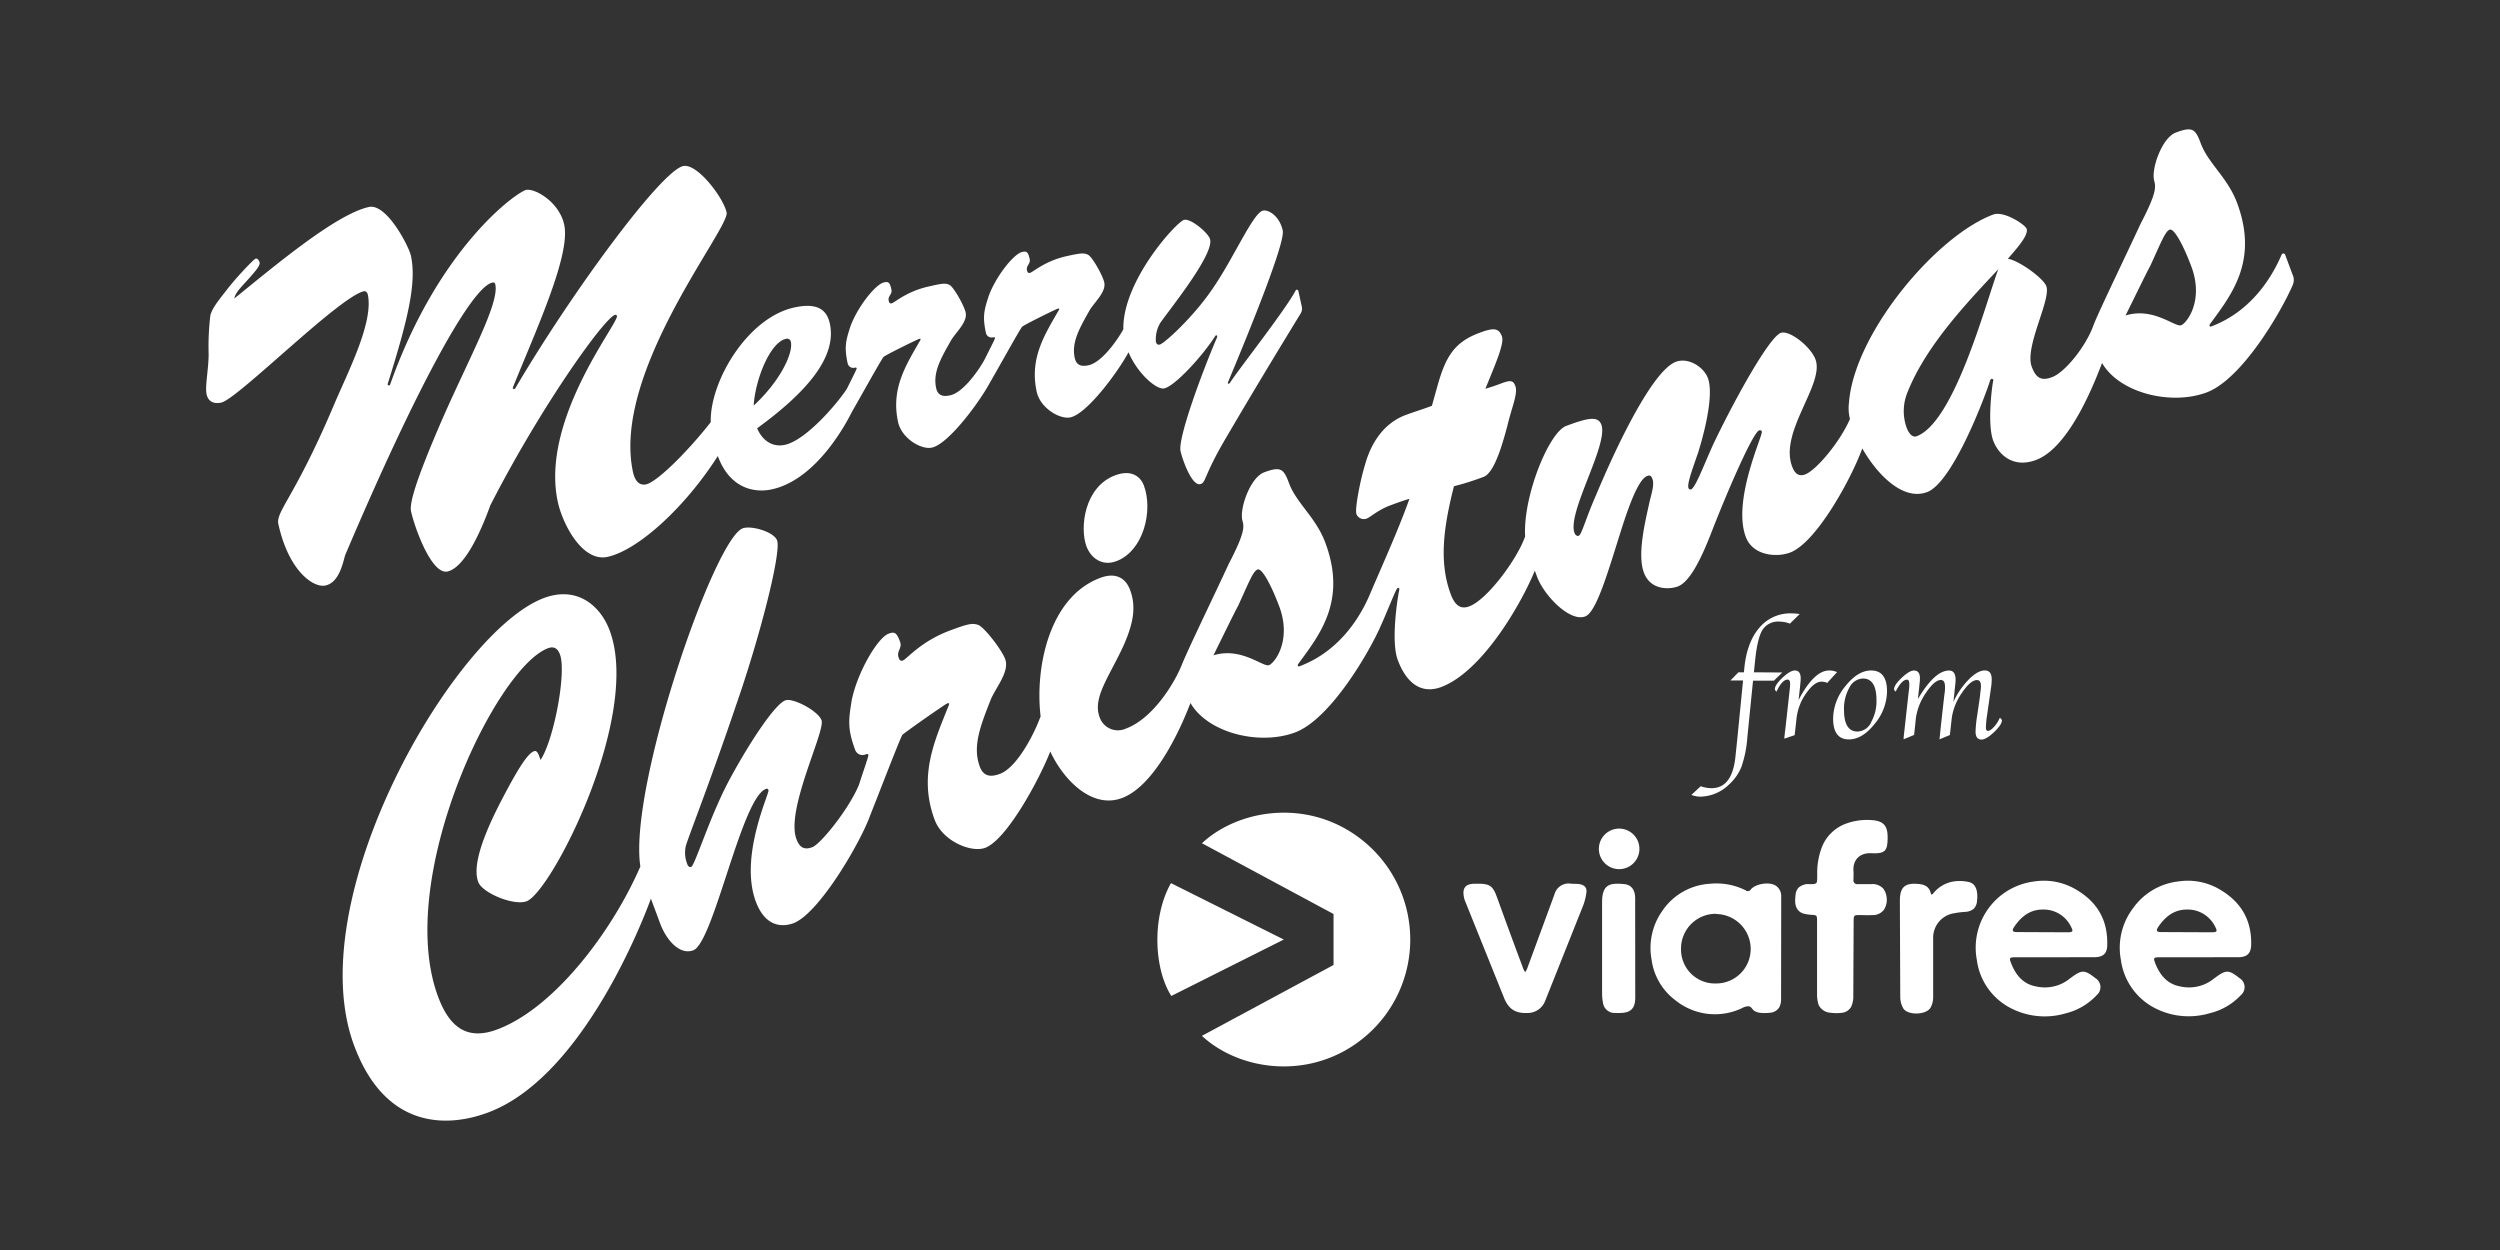
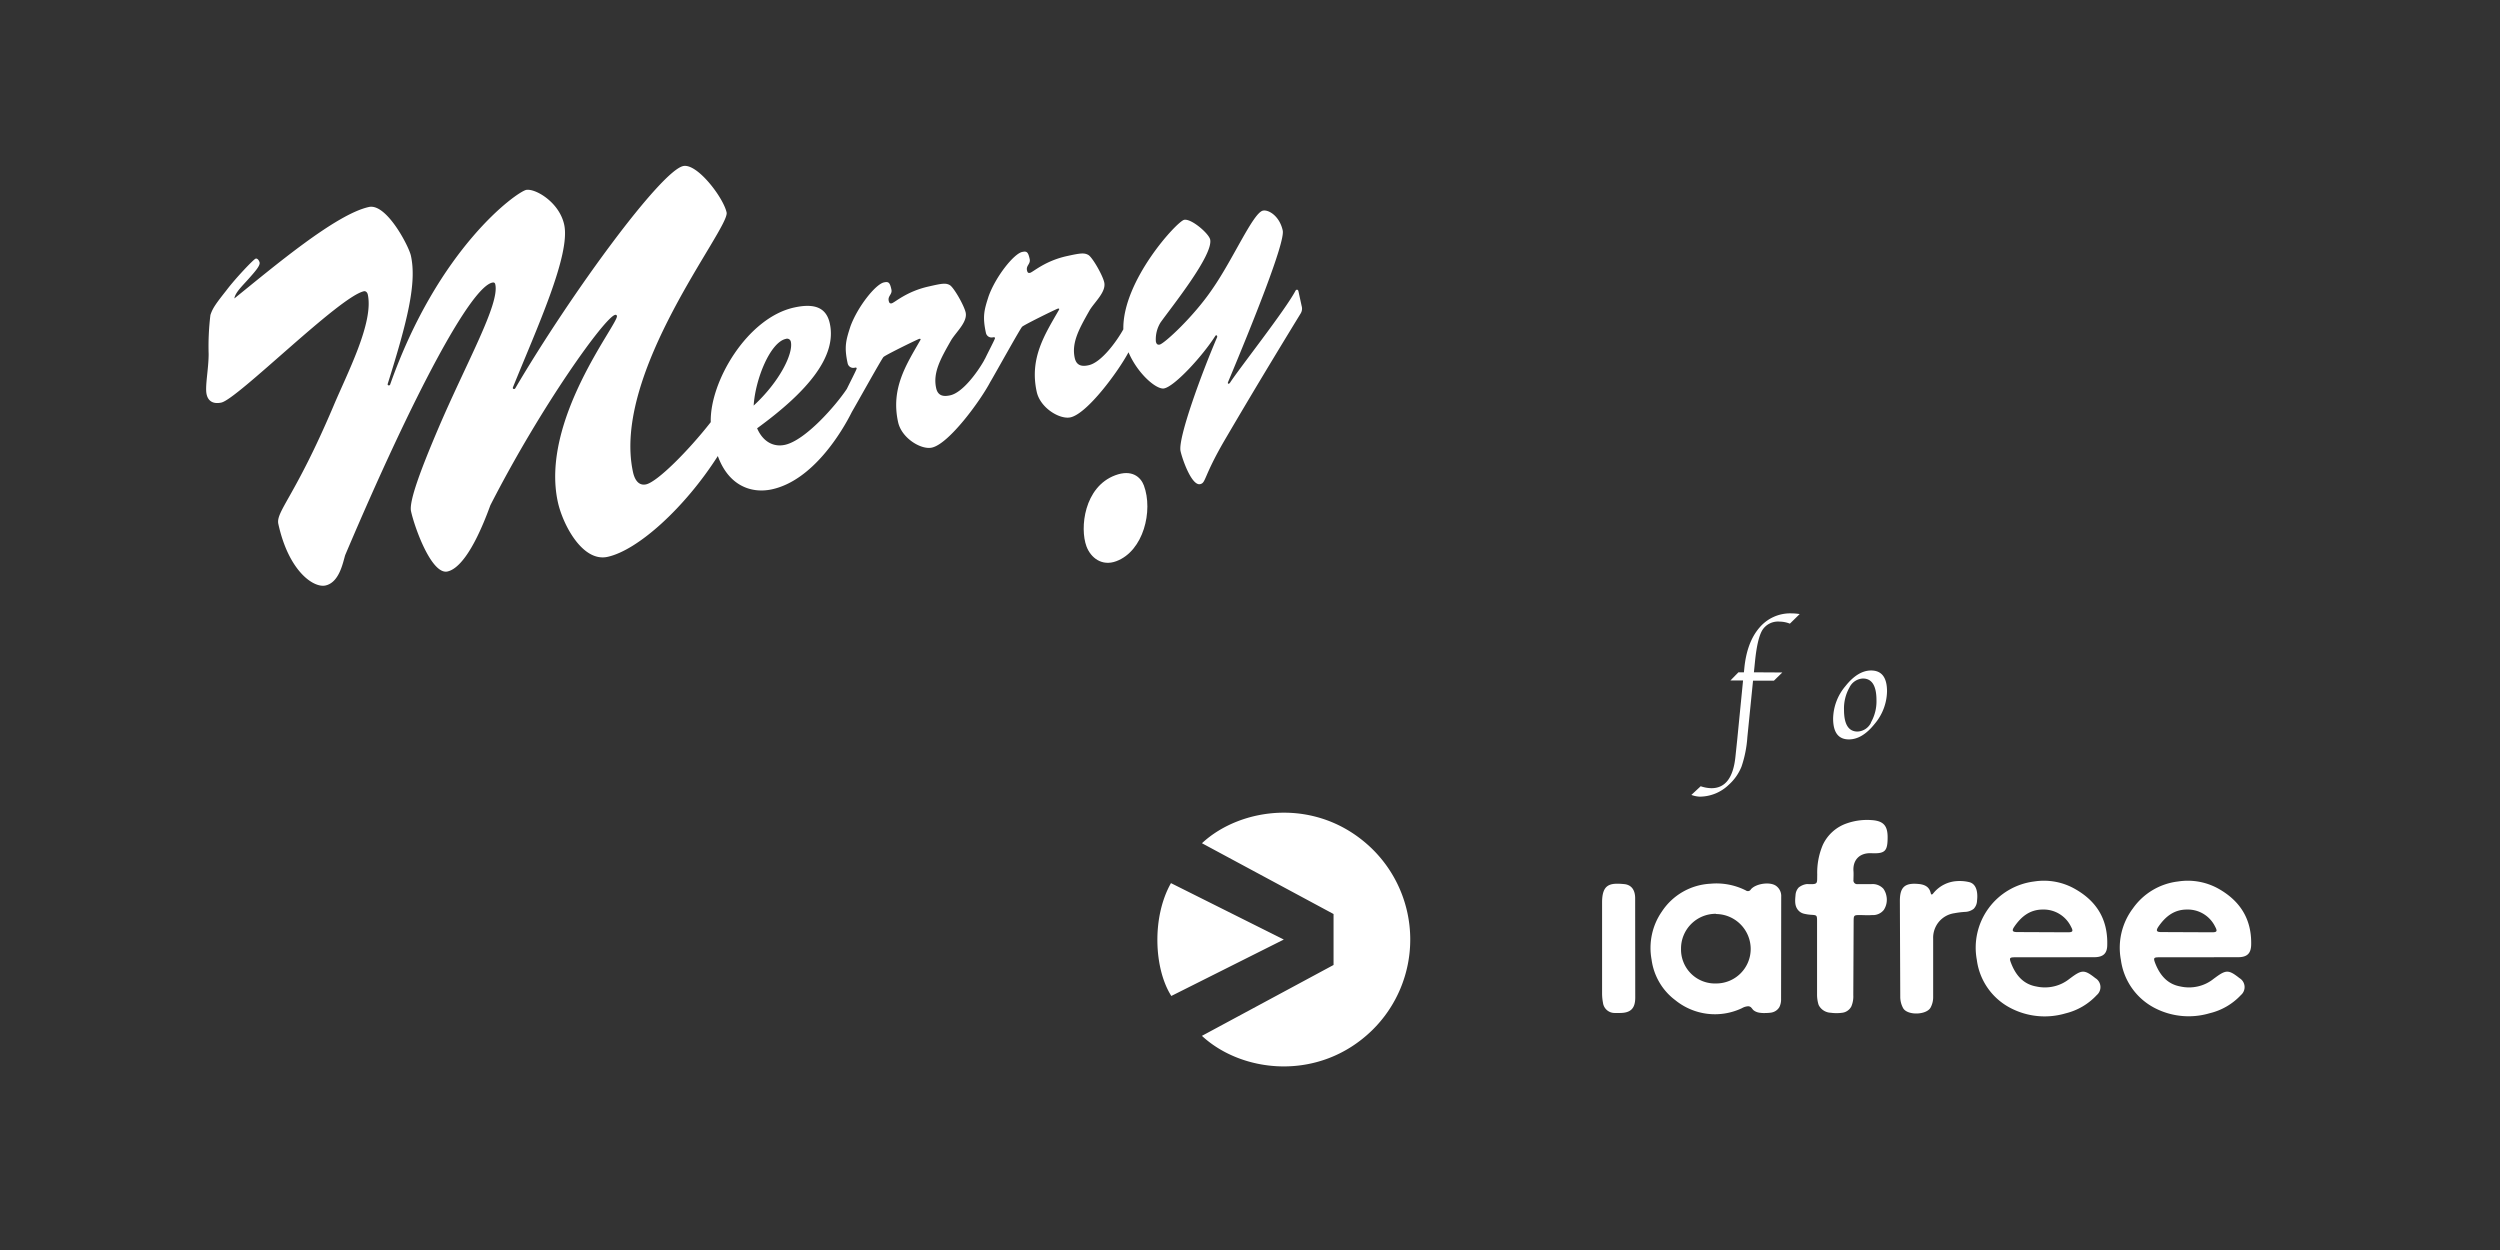
<svg xmlns="http://www.w3.org/2000/svg" id="OTHER_CHANNELS" data-name="OTHER CHANNELS" viewBox="0 0 576 288">
  <rect x="0" y="0" width="576" height="288" fill="#333333" stroke="none" />
  <defs>
    <style>.cls-1{fill:none;}.cls-2{fill:#fff;}.cls-3{clip-path:url(#clip-path);}</style>
    <clipPath id="clip-path">
      <rect class="cls-1" x="266.67" y="187.24" width="252.07" height="58.45" />
    </clipPath>
  </defs>
  <path class="cls-2" d="M257.19,129.3c6.28-2.34,8.53-11.63,6.36-17.45-.76-2-2.82-3.75-6.59-2.35-7.19,2.68-8.21,12.16-6.64,16.38C251.3,128.51,253.88,130.54,257.19,129.3Z" />
-   <path class="cls-2" d="M528.17,63.18l-1.66-4.46a.44.44,0,0,0-.81-.08c-2.78,6.49-7.86,13.45-16.3,16.6-.23.09-.47-.21-.22-.57,5-6.81,11.21-14.58,6.24-27.93-2.17-5.82-6.64-9.1-8.35-13.67-1.23-3.31-1.87-4-5.75-2.53-3.2,1.19-5.72,8.37-5,11.08.39,1.41.63,2.75-3.16,10-2.51,5.48-9.12,19.12-10.75,23.11h0c0,.09-.07.19-.1.29s-.09.23-.13.34c-1.74,4.54-6.35,10.4-9.4,11.54-2.63,1-3.78,0-4.67-2.42-1.7-4.57,4.51-15.46,3.36-18.55-.68-1.82-6.22-5.87-8.86-6.32,2.93-3.3,4.78-5.68,4.31-6.93-.34-.91-5.2-4.18-7.71-3.24C446,54.4,427.19,76.88,426,92.8a10.22,10.22,0,0,0,.23,3.74c-2.3,5.29-7.76,11.81-10.33,12.77-1.6.59-2.48-.38-3-1.86-3-8,7.51-18.92,5.39-24.63-1.11-3-6.06-6.84-8-6.12-2.63,1-10.1,14.42-14.88,24.26-2.09,4.16-4.62,11.34-5.76,11.77a.44.44,0,0,1-.62-.29c-.35-.91.75-3.92,2.25-8.25,2-6.47,3.45-13.76,2.22-17.07-1-2.63-4.53-4.82-7.38-3.76-5.25,2-13.27,18.47-18.36,30.64-2.46,5.59-3.34,9.17-4,9.43-.46.17-.86-.21-1-.66-1.74-4.68,7.89-20.36,6.19-24.93-.77-2-2.95-1.63-8.09.29-4,1.48-10,16.26-9.47,25.47a0,0,0,0,1,0,0c-1.82,5.23-8.74,14.56-12.85,16.1-1.94.72-3.28-.08-4.3-2.82-2.76-7.42-1.62-15.52.75-24.85a61.92,61.92,0,0,0,6.75-2.13c2.55-.82,4.44-7.63,5.53-11.68,1-4.27,2.51-7.56,1.87-9.27-.55-1.49-1.28-1.35-3.68-.45-.57.21-1.71.63-3.23,1.07,2.45-6,4.41-10.48,3.81-12.08-.76-2-2-2-5.23-.78-5.71,2.13-7.71,5.47-9.56,12l-1.34,4.79c-2.28.85-4.38,1.5-6,2.1-5.93,2.21-8.4,7.81-9.39,11.43-1.07,3.39-2.41,10.26-2,11.4a1.83,1.83,0,0,0,2.47,1c.68-.25,2.62-2,5.36-3,1.14-.42,2.63-1,4.38-1.5-2.45,7-7.1,17.21-9.1,22h0c-2.78,6.5-7.85,13.46-16.3,16.61-.23.08-.47-.22-.21-.58,5-6.8,11.21-14.57,6.23-27.93-2.17-5.82-6.64-9.09-8.34-13.66-1.23-3.31-1.87-4-5.76-2.54-3.19,1.19-5.72,8.38-5,11.09.4,1.41.64,2.75-3.15,10-2.51,5.49-9.13,19.13-10.76,23.12h0c-1.67,4.27-6.66,12.49-12.94,14.83a4.44,4.44,0,0,1-6.06-2.68c-1.66-4.45,2.25-9.29,5.55-16.5,2.25-5.13,2.93-8.89,1.48-12.77-1.15-3.08-3.68-4-6.88-2.77-11.8,4.4-15.06,20.72-13.73,31.92l-.07.14c-1.48,4.06-5.41,11.63-9.29,13.08-1.6.59-3.67,1-4.65-1.65-1.74-4.68.14-9.41,2.54-15.51,1.18-2.78,4.37-6.43,3.3-9.29-.81-2.17-4.8-7.31-6.17-7.84s-2.55-.22-6.55,1.27c-6.73,2.51-9.91,6.55-10.82,6.89-.57.22-.81-.08-1-.65-.56-1.49.88-2.15.33-3.64-.81-2.17-1.28-2.38-2.65-1.87-2.51.93-7.13,8.77-8.48,15.25-.7,4.42-1.09,6.51.79,11.54a1.8,1.8,0,0,0,2.46,1c.34-.13.5-.06.58.17s-1.56,4.87-2.15,6.78c-.06.14-.12.28-.18.44-2.39,5.5-8.68,13.27-10.57,14s-3,.06-3.69-1.88c-2.51-6.73,6.72-24.86,5.79-27.37-.81-2.17-6.62-5.21-8.33-4.57-2.63,1-8.76,10.68-12.46,17.51-4.75,8.53-8.34,20.53-9.25,20.87-.34.13-.7-.13-.87-.59a7.13,7.13,0,0,1-.38-4.15c.48-1.86,5.51-14.53,11.45-32.08,5.61-16,10.62-35.68,9.6-38.42-.76-2-6-3.49-7.92-2.77-6.63,2.47-26.35,59.88-23.58,77.9-6.5,15-19.88,32.68-33,37.56-6.51,2.42-10.79,0-13.6-7.54-10.08-27.06,13.23-75.79,25.33-80.3,1.49-.55,2.28.19,2.75,1.45,1.53,4.11-1.39,19.63-4.47,24.29-.42-1.14-.73-2.33-1.53-2-1.49.55-3.79,4.14-7.94,12.19-4.58,9-6.08,14.74-4.89,17.94.94,2.51,8.17,5.53,11.14,4.43,5.71-2.13,26.5-42.64,19.14-62.38-2.13-5.71-7.49-10.34-15.14-7.49-20.55,7.65-56.41,69.11-43.73,103.13,7.23,19.41,21.59,18.87,30.83,15.42,20.67-7.7,34.4-40.7,37.54-49.28l2.15,5.77c1.36,3.65,4.42,7.32,7.61,6.13,4.68-1.75,11.11-35.08,16.71-37.17.45-.17.54.06.62.29.26.69-6.79,15.27-2.92,25.66,2.09,5.59,5.77,6,8.62,5,6.05-2.26,15.75-19.13,17.75-24.94a2,2,0,0,0,.23-.57c1.47-3.65,6.69-17.25,7.18-17.92.67-.65,9.85-7.06,10.31-7.23s.54.06.39.38c-3.29,8.24-7.06,16.28-3.27,26.44,1.82,4.91,8.43,7.64,11.63,6.45,4.9-1.82,12.37-15.48,15-22.19,3.08,6.58,9.62,13.29,16.52,10.72,7.19-2.68,13.05-14.72,15.78-21.9,4,6.91,15.88,9.85,24.09,6.79s17.3-18.8,19.87-24.82h0c1.14-2.5,3-7.23,3.57-8.22.32-.51.68-.25.58.18-.3,1.28-2,11.67-.36,16.12,1.95,5.25,5.33,8,10,6.28,9.45-3.52,18.48-19.18,21.59-26.82l.53,1.42c1.62,4.34,7.54,10.45,11.07,9.13,2.52-.93,5.1-9.7,8.19-19.56,2.32-7.36,4.31-12.14,6.14-12.82.57-.21.89-.07,1.18.73.51,1.37-.33,3.64-.76,5.62-1,4.55-2.75,11.81-1.22,15.92s5.88,3.92,7.82,3.2c2.63-1,5.23-5.85,8-13.12,4-10.2,9.36-22.33,10.73-22.84a.45.45,0,0,1,.63.28c.29.8-6.85,15.82-3.7,24.26,1.61,4.34,7.1,4.77,10.18,3.62,6.16-2.3,14.3-17.39,16.66-24,3.22,5.66,9.2,12.19,14.93,10.06S457,92.41,458.52,87.69c.25-.74.92-.34.7.13-.33,1.56-1.34,10,0,13.65,1.23,3.31,4.62,6.47,9.87,4.51,7-2.6,12.52-15.16,15.22-22.35,4,6.92,15.88,9.85,24.09,6.79s17.31-18.8,19.87-24.82A2.88,2.88,0,0,0,528.17,63.18Zm-235.8,90.07c-1.37.51-6.39-4.25-12.8-2.26,2.23-4.47,4.5-9.21,5.73-11.49,2.5-5.48,3.42-7.91,4.45-8.29s3.21,3.74,5,8.54C297.64,147.51,293.74,152.74,292.37,153.25Zm149.22-52.74c-1,.38-1.84-.75-2.27-1.89a11.33,11.33,0,0,1,.18-8.26c4.36-11,14.22-21.15,20.9-28.33C457.38,70.31,450.26,97.27,441.59,100.51Zm60.93-25.57c-1.37.51-6.39-4.25-12.8-2.25,2.24-4.47,4.5-9.22,5.73-11.49,2.51-5.49,3.43-7.91,4.45-8.29s3.22,3.74,5,8.53C507.8,69.21,503.89,74.43,502.52,74.94Z" />
  <path class="cls-2" d="M299.9,70.5l-.74-3.4c-.1-.44-.47-.45-.67-.13-2.32,4.44-13.13,18.14-15.1,21.22-.14.22-.56.4-.48-.08,5.64-13.48,13.23-32.33,12.63-35-.72-3.32-3.25-4.86-4.56-4.58-2.27.5-6.81,11.09-11.61,18C275,73,268.25,79.16,267.2,79.39c-.61.14-.8-.28-.89-.72a7.38,7.38,0,0,1,1.06-4.34c2.44-3.46,12.23-15.57,11.45-19.15-.31-1.39-4.37-4.89-6-4.53s-14.21,14-14,25.22c-1.57,2.83-5.08,7.65-8,8.28-1.22.27-2.76.33-3.2-1.68-.78-3.57,1.07-6.81,3.44-11,1.14-1.89,3.84-4.22,3.36-6.4-.36-1.66-2.73-5.8-3.67-6.33s-1.83-.42-4.88.25c-5.15,1.12-7.87,3.73-8.57,3.88-.44.1-.58-.15-.68-.58-.24-1.14.87-1.47.62-2.61-.36-1.65-.68-1.86-1.73-1.63-1.92.42-6.08,5.63-7.73,10.2-1,3.13-1.46,4.61-.62,8.45a1.32,1.32,0,0,0,1.68,1c.26,0,.37,0,.41.19s-1.64,3.37-2.27,4.7h0a3.87,3.87,0,0,0-.27.5c-1.63,2.86-5,7.42-7.82,8-1.23.26-2.77.33-3.2-1.68-.79-3.58,1.06-6.82,3.44-11,1.14-1.9,3.83-4.22,3.36-6.41-.37-1.65-2.74-5.8-3.67-6.32S217,65.31,214,66c-5.14,1.13-7.87,3.73-8.56,3.89-.44.09-.58-.15-.68-.59-.25-1.13.87-1.47.62-2.6-.36-1.66-.68-1.86-1.73-1.63-1.92.42-6.08,5.62-7.73,10.19-1,3.13-1.46,4.62-.62,8.45a1.33,1.33,0,0,0,1.68,1c.26-.06.37,0,.4.18s-1.63,3.38-2.26,4.7h0c-2.55,3.85-9.56,11.87-14.27,12.9-2.71.59-5.11-.8-6.41-3.81,11.67-8.5,18.41-16.55,16.75-24.14-.76-3.49-3.24-4.78-8.21-3.69-10.78,2.36-19.47,17.08-19.22,26.41-5.08,6.5-12.29,13.77-14.91,14.34-1.36.3-2.49-.53-3-2.8-5-23,22.36-56.22,21.56-59.85-.74-3.41-6.77-11.38-10-10.69-5.12,1.12-25.77,29.22-38.7,51.22-.18.28-.68.15-.53-.24,5.49-13.59,13.33-30.55,11.81-37.48-1.14-5.23-6.72-8.41-8.77-8C119,44.29,101.05,57,89.87,88.65c-.18.28-.68.15-.53-.24,4.49-14.32,6.73-23.15,5.33-29.51C94.2,56.74,89.05,46.79,85,47.69c-7.62,1.66-21.89,13.72-31,21.07.18-1.35,1.86-2.91,3.3-4.54s2.68-3,2.51-3.76c-.08-.34-.45-1-.91-.87s-4.71,4.6-6.74,7.31C49.71,70,49,71,48.48,72.57a59.89,59.89,0,0,0-.41,9c0,3.44-.87,7.45-.47,9.27S49.4,93.1,51,92.75c3.75-.82,27.17-24.4,32.86-25.65.34-.07.75.19.88.76C86.14,74.34,80,86,76.79,93.65c-8.8,20.74-13.28,24.23-12.66,27.07,2.39,10.91,8.12,14.77,10.85,14.18,3.18-.7,4-5.16,4.55-7,16.11-37.94,29-61.72,33.9-62.79.46-.1.62.1.69.44,1,4.55-6.66,18-13.12,33.12-4.09,9.59-6.79,16.85-6.3,19.12.85,3.86,4.76,14.68,8.4,13.88,2.16-.47,5.64-3.61,9.88-15.26C124.82,93.27,139.45,73,141.72,72.55a.31.31,0,0,1,.42.26c.37,1.71-17.74,24-13.61,42.87,1.12,5.12,5.66,13.89,11.45,12.62,7-1.53,17.8-11.31,25.41-23.23,2.51,6.92,7.79,8.69,12.47,7.67,9.42-2.06,16.12-13.22,18.41-17.83h0c1-1.69,6.84-12.19,7.28-12.65s7.88-4.1,8.23-4.18.39.1.25.31c-3.24,5.65-6.81,11.09-5.11,18.86.82,3.75,5.34,6.42,7.78,5.88,3.93-.85,11.25-10.87,13.5-15.2h0a1.45,1.45,0,0,0,.12-.19c1.28-2.19,6.73-12,7.17-12.45s7.88-4.1,8.23-4.18.38.1.25.31c-3.25,5.65-6.81,11.09-5.11,18.85.82,3.75,5.33,6.42,7.77,5.89,3.86-.84,11-10.53,13.38-15,2.12,5,6.5,8.7,8.21,8.33C270.66,89,277.09,82,280,77.41c.21-.32.52-.11.43.27-3.52,8.18-9.08,23.29-8.43,26.26.44,2,2.58,8,4.5,7.61,1.39-.31.67-1.52,5.58-10,3.33-5.67,8.06-13.74,17.55-29.26A2.12,2.12,0,0,0,299.9,70.5Zm-126.26,23c.38-6.2,3.84-14.64,7.42-15.42a.87.87,0,0,1,1.15.66C182.82,81.48,179.57,88,173.64,93.45Z" />
  <path class="cls-2" d="M404.1,154.9l.24-2.38q.54-5.45,1.72-7.37a4.27,4.27,0,0,1,3.95-1.93,6.63,6.63,0,0,1,2.38.47l2.26-2.21a12.73,12.73,0,0,0-1.93-.16,9.28,9.28,0,0,0-7.38,3.33q-2.86,3.34-3.45,9.31l-.09.94h-1.27l-1.84,1.88h2.91l-1.34,13.6-.42,4q-.75,7.22-5.51,7.22a8.07,8.07,0,0,1-2.49-.45l-2.15,2a6.38,6.38,0,0,0,1.91.4,9.69,9.69,0,0,0,6.7-2.73,11.25,11.25,0,0,0,2.94-4.18,26.5,26.5,0,0,0,1.35-6.77l1.31-13.05h4.82l1.92-1.88Z" />
-   <path class="cls-2" d="M421.45,154.48q-3.48,0-7.06,6.8l.15-1.32.15-1.36.11-1.13a10,10,0,0,0,.08-1.18c0-1.21-.45-1.81-1.37-1.81-.68,0-1.61.54-2.78,1.62s-1.77,2-1.8,2.61a.77.77,0,0,0,.39.63c.85-1.84,1.71-2.76,2.57-2.76.36,0,.55.33.55,1a13,13,0,0,1-.12,1.55l-.09.84-.85,7.69-.13,1-.11,1.05-.05.48,2.4-.81.44-3.94a12.26,12.26,0,0,1,2.18-5.66q1.88-2.72,3.55-2.72a2.72,2.72,0,0,1,1.32.29l2.28-2.49A4.3,4.3,0,0,0,421.45,154.48Z" />
  <path class="cls-2" d="M431.09,154.48c-2,0-4,1.2-5.9,3.6a11.91,11.91,0,0,0-2.84,7.47c0,3.2,1.21,4.81,3.64,4.81q3.09,0,5.94-3.59a11.91,11.91,0,0,0,2.84-7.48C434.77,156.09,433.55,154.48,431.09,154.48Zm0,12a3.63,3.63,0,0,1-3.11,2.07q-3.12,0-3.12-5a9.81,9.81,0,0,1,1.25-5.14,3.62,3.62,0,0,1,3.1-2.08q3.13,0,3.13,5A9.82,9.82,0,0,1,431.05,166.48Z" />
-   <path class="cls-2" d="M460.76,165.38a7.62,7.62,0,0,1-1.34,2.09c-.56.61-1,.92-1.39.92s-.47-.29-.47-.86a20.14,20.14,0,0,1,.28-2.87l.86-6a13.78,13.78,0,0,0,.19-2.12c0-1.38-.53-2.07-1.6-2.07s-2.3.69-3.67,2.06a18.51,18.51,0,0,0-3.56,5.18l.22-2,.16-1.49c.09-.79.13-1.32.13-1.56,0-1.45-.5-2.17-1.5-2.17q-3.12,0-6.74,5.83l-.45.71.13-1.14.13-1.1.13-1.31a10.48,10.48,0,0,0,.08-1.21c0-1.19-.46-1.78-1.39-1.78-.69,0-1.62.56-2.8,1.67s-1.77,2-1.77,2.64c0,.16.12.33.37.54.94-1.83,1.81-2.75,2.62-2.75.35,0,.52.35.52,1,0,.4,0,.94-.11,1.61l-.1.86-.83,7.49-.13,1.13-.13,1.2,0,.45,2.41-1,.41-3.87a13.59,13.59,0,0,1,2.29-5.79q2-3,3.47-3c.63,0,.95.52.95,1.57,0,.4,0,.82-.06,1.25l-.12.83-.81,7.25-.11,1.13-.13,1.2-.05.45,2.4-1,.43-3.87a13.27,13.27,0,0,1,2.31-5.79q2-3,3.52-3c.6,0,.9.46.9,1.37,0,.25,0,.6-.08,1.07s-.09.79-.11,1c-.06.48-.09.78-.12.92l-.57,3.9a27.25,27.25,0,0,0-.36,3.6c0,1.23.46,1.84,1.38,1.84q1.07,0,2.88-1.71c1.21-1.14,1.81-2.05,1.81-2.73C461.2,165.76,461.05,165.58,460.76,165.38Z" />
  <g class="cls-3">
    <path class="cls-2" d="M497.44,220.56c-1.22,0-1.33.16-.9,1.31,1.06,2.74,2.78,4.87,5.81,5.41a9.09,9.09,0,0,0,4,0,8.91,8.91,0,0,0,3.63-1.73c.12-.1.25-.18.38-.28,2.54-1.88,3.13-1.87,5.62.09a2.41,2.41,0,0,1,.32,3.91,14.4,14.4,0,0,1-7.2,4.18,17,17,0,0,1-12.72-1.24,14.66,14.66,0,0,1-7.73-11.08,15.06,15.06,0,0,1,2.77-11.83,14.84,14.84,0,0,1,10.42-6.21,14.51,14.51,0,0,1,9.39,1.72c4.94,2.82,7.58,7,7.44,12.86-.05,2-.92,2.86-3,2.87Zm12.17-5.76c1.2,0,1.33-.24.74-1.33a7,7,0,0,0-6.48-3.91c-3,0-5,1.65-6.61,4-.57.88-.37,1.19.68,1.19Z" />
    <path class="cls-2" d="M410.36,230.17a3.93,3.93,0,0,1-.4,1.88,2.65,2.65,0,0,1-.84.86,2.8,2.8,0,0,1-1.14.41,10.16,10.16,0,0,1-1.23.08,6.79,6.79,0,0,1-1.35-.07,2.94,2.94,0,0,1-1-.32,2,2,0,0,1-.53-.39,5.62,5.62,0,0,0-.44-.53,1.11,1.11,0,0,0-.6-.25,3.23,3.23,0,0,0-1.48.44A14.5,14.5,0,0,1,386,230.45a13.8,13.8,0,0,1-3.69-4.14,14,14,0,0,1-1.79-5.24,14.79,14.79,0,0,1,.08-5.74,14.55,14.55,0,0,1,2.27-5.27,14.25,14.25,0,0,1,11.21-6.45,15,15,0,0,1,8.19,1.56.67.67,0,0,0,.3.13,1.13,1.13,0,0,0,.32,0,.78.78,0,0,0,.29-.14.69.69,0,0,0,.21-.24c1.12-1.34,4.35-1.82,5.77-.85a2.87,2.87,0,0,1,1.23,2.55Zm-15-19.63a8,8,0,0,0-8.05,8.08,7.78,7.78,0,0,0,.57,3.09,7.79,7.79,0,0,0,4.38,4.34,7.8,7.8,0,0,0,3.1.54,7.95,7.95,0,0,0,8-8,8.06,8.06,0,0,0-8-8Z" />
    <path class="cls-2" d="M427,229.26a5.9,5.9,0,0,1-.45,2.62,2.73,2.73,0,0,1-.89,1,2.67,2.67,0,0,1-1.22.46,9.51,9.51,0,0,1-2.61,0,3.28,3.28,0,0,1-1.64-.5,3.15,3.15,0,0,1-1.16-1.27,1.66,1.66,0,0,0-.06-.16,8.06,8.06,0,0,1-.32-2.34v-16.9c0-1.29-.06-1.32-1.33-1.4a9.61,9.61,0,0,1-1.76-.27,2.45,2.45,0,0,1-1-.53c-1.12-1-1-2.35-.87-3.75a2.8,2.8,0,0,1,.72-1.73,3.75,3.75,0,0,1,1.8-.79,1.94,1.94,0,0,1,.48,0c2.23.07,1.95-.14,2-2.19a16.34,16.34,0,0,1,1.28-6.83,9.47,9.47,0,0,1,5.6-5,14.13,14.13,0,0,1,5.62-.73c2.69.17,3.71,1.22,3.72,3.91,0,3.21-.54,3.86-3.72,3.72-3-.13-4.33,1.83-4.15,4.12.05.68,0,1.36,0,2a.86.86,0,0,0,1,1h3.13a3.37,3.37,0,0,1,2.76,1.06,4.23,4.23,0,0,1,.7,1.65,4.32,4.32,0,0,1,0,1.79,4.37,4.37,0,0,1-.59,1.43,3.18,3.18,0,0,1-2.73,1.2c-1,.08-1.91,0-2.87,0-1.27,0-1.35.08-1.36,1.34Z" />
-     <path class="cls-2" d="M358.17,206a3.36,3.36,0,0,1,3.78-2.4c.67.06,1.36,0,2,.11,1.08.19,1.7.78,1.56,1.89a13.11,13.11,0,0,1-.9,3.41L356,230.62a4.32,4.32,0,0,1-4.17,2.77c-3.13.14-4.48-1.37-5.38-3.69l-9-22.36c-.78-2.75.16-3.78,2.57-3.73h.61c2.62,0,3.35.56,4.26,3.07q3,8.31,6.11,16.61a4,4,0,0,0,.4.69,4,4,0,0,0,.41-.69Z" />
    <path class="cls-2" d="M437.73,207.58c0-3.19,1.13-4.22,4.33-3.91,1.3.12,2.41.59,2.75,2,.15.64.37.46.65.11A7.54,7.54,0,0,1,451,203a9.41,9.41,0,0,1,2.7.24c1.85.45,2,2.72,1.81,4.26a2.82,2.82,0,0,1-.78,1.9,3.4,3.4,0,0,1-2,.7,20.74,20.74,0,0,0-2.48.31,5.7,5.7,0,0,0-3.55,2,5.76,5.76,0,0,0-1.3,3.86c0,4.52,0,9.05,0,13.57a5,5,0,0,1-.62,2.35c-1,1.67-5.21,1.8-6.26.15a5.37,5.37,0,0,1-.7-2.69Z" />
    <path class="cls-2" d="M376.76,229.86c0,2.49-1.06,3.53-3.55,3.53H372a2.7,2.7,0,0,1-2.68-2.4,11.21,11.21,0,0,1-.2-2V207.94c0-4.25,1.81-4.56,5.12-4.24,1.64.17,2.49,1.35,2.5,3.22Z" />
    <path class="cls-2" d="M464.23,220.56c-1.22,0-1.33.16-.89,1.31,1.05,2.74,2.77,4.87,5.8,5.41a9.09,9.09,0,0,0,4,0,8.91,8.91,0,0,0,3.63-1.73c.12-.1.26-.18.38-.28,2.54-1.88,3.13-1.87,5.62.09a2.41,2.41,0,0,1,.32,3.91,14.46,14.46,0,0,1-7.18,4.21,17,17,0,0,1-12.72-1.25,14.61,14.61,0,0,1-7.73-11.08,15.37,15.37,0,0,1,13.23-18.06,14.47,14.47,0,0,1,9.38,1.72c5,2.82,7.58,7,7.44,12.86,0,2-.91,2.86-3,2.87Zm12.18-5.76c1.19,0,1.32-.24.73-1.33a7,7,0,0,0-6.48-3.91c-3,0-5,1.65-6.6,4-.58.88-.38,1.19.68,1.19Z" />
-     <path class="cls-2" d="M373.05,200.25a4.67,4.67,0,1,0-4.67-4.67A4.67,4.67,0,0,0,373.05,200.25Z" />
    <path class="cls-2" d="M276.92,238.66l30.33-16.33V210.59l-30.32-16.31c8.92-8.32,26.44-10.74,38.85.95a29.25,29.25,0,0,1,9.14,21.06,29.24,29.24,0,0,1-8.87,21.17C303.89,249.21,286.22,247.28,276.92,238.66Zm-7.05-9.19,25.92-13-26-13C265.33,211.37,265.89,223.22,269.87,229.47Z" />
  </g>
</svg>